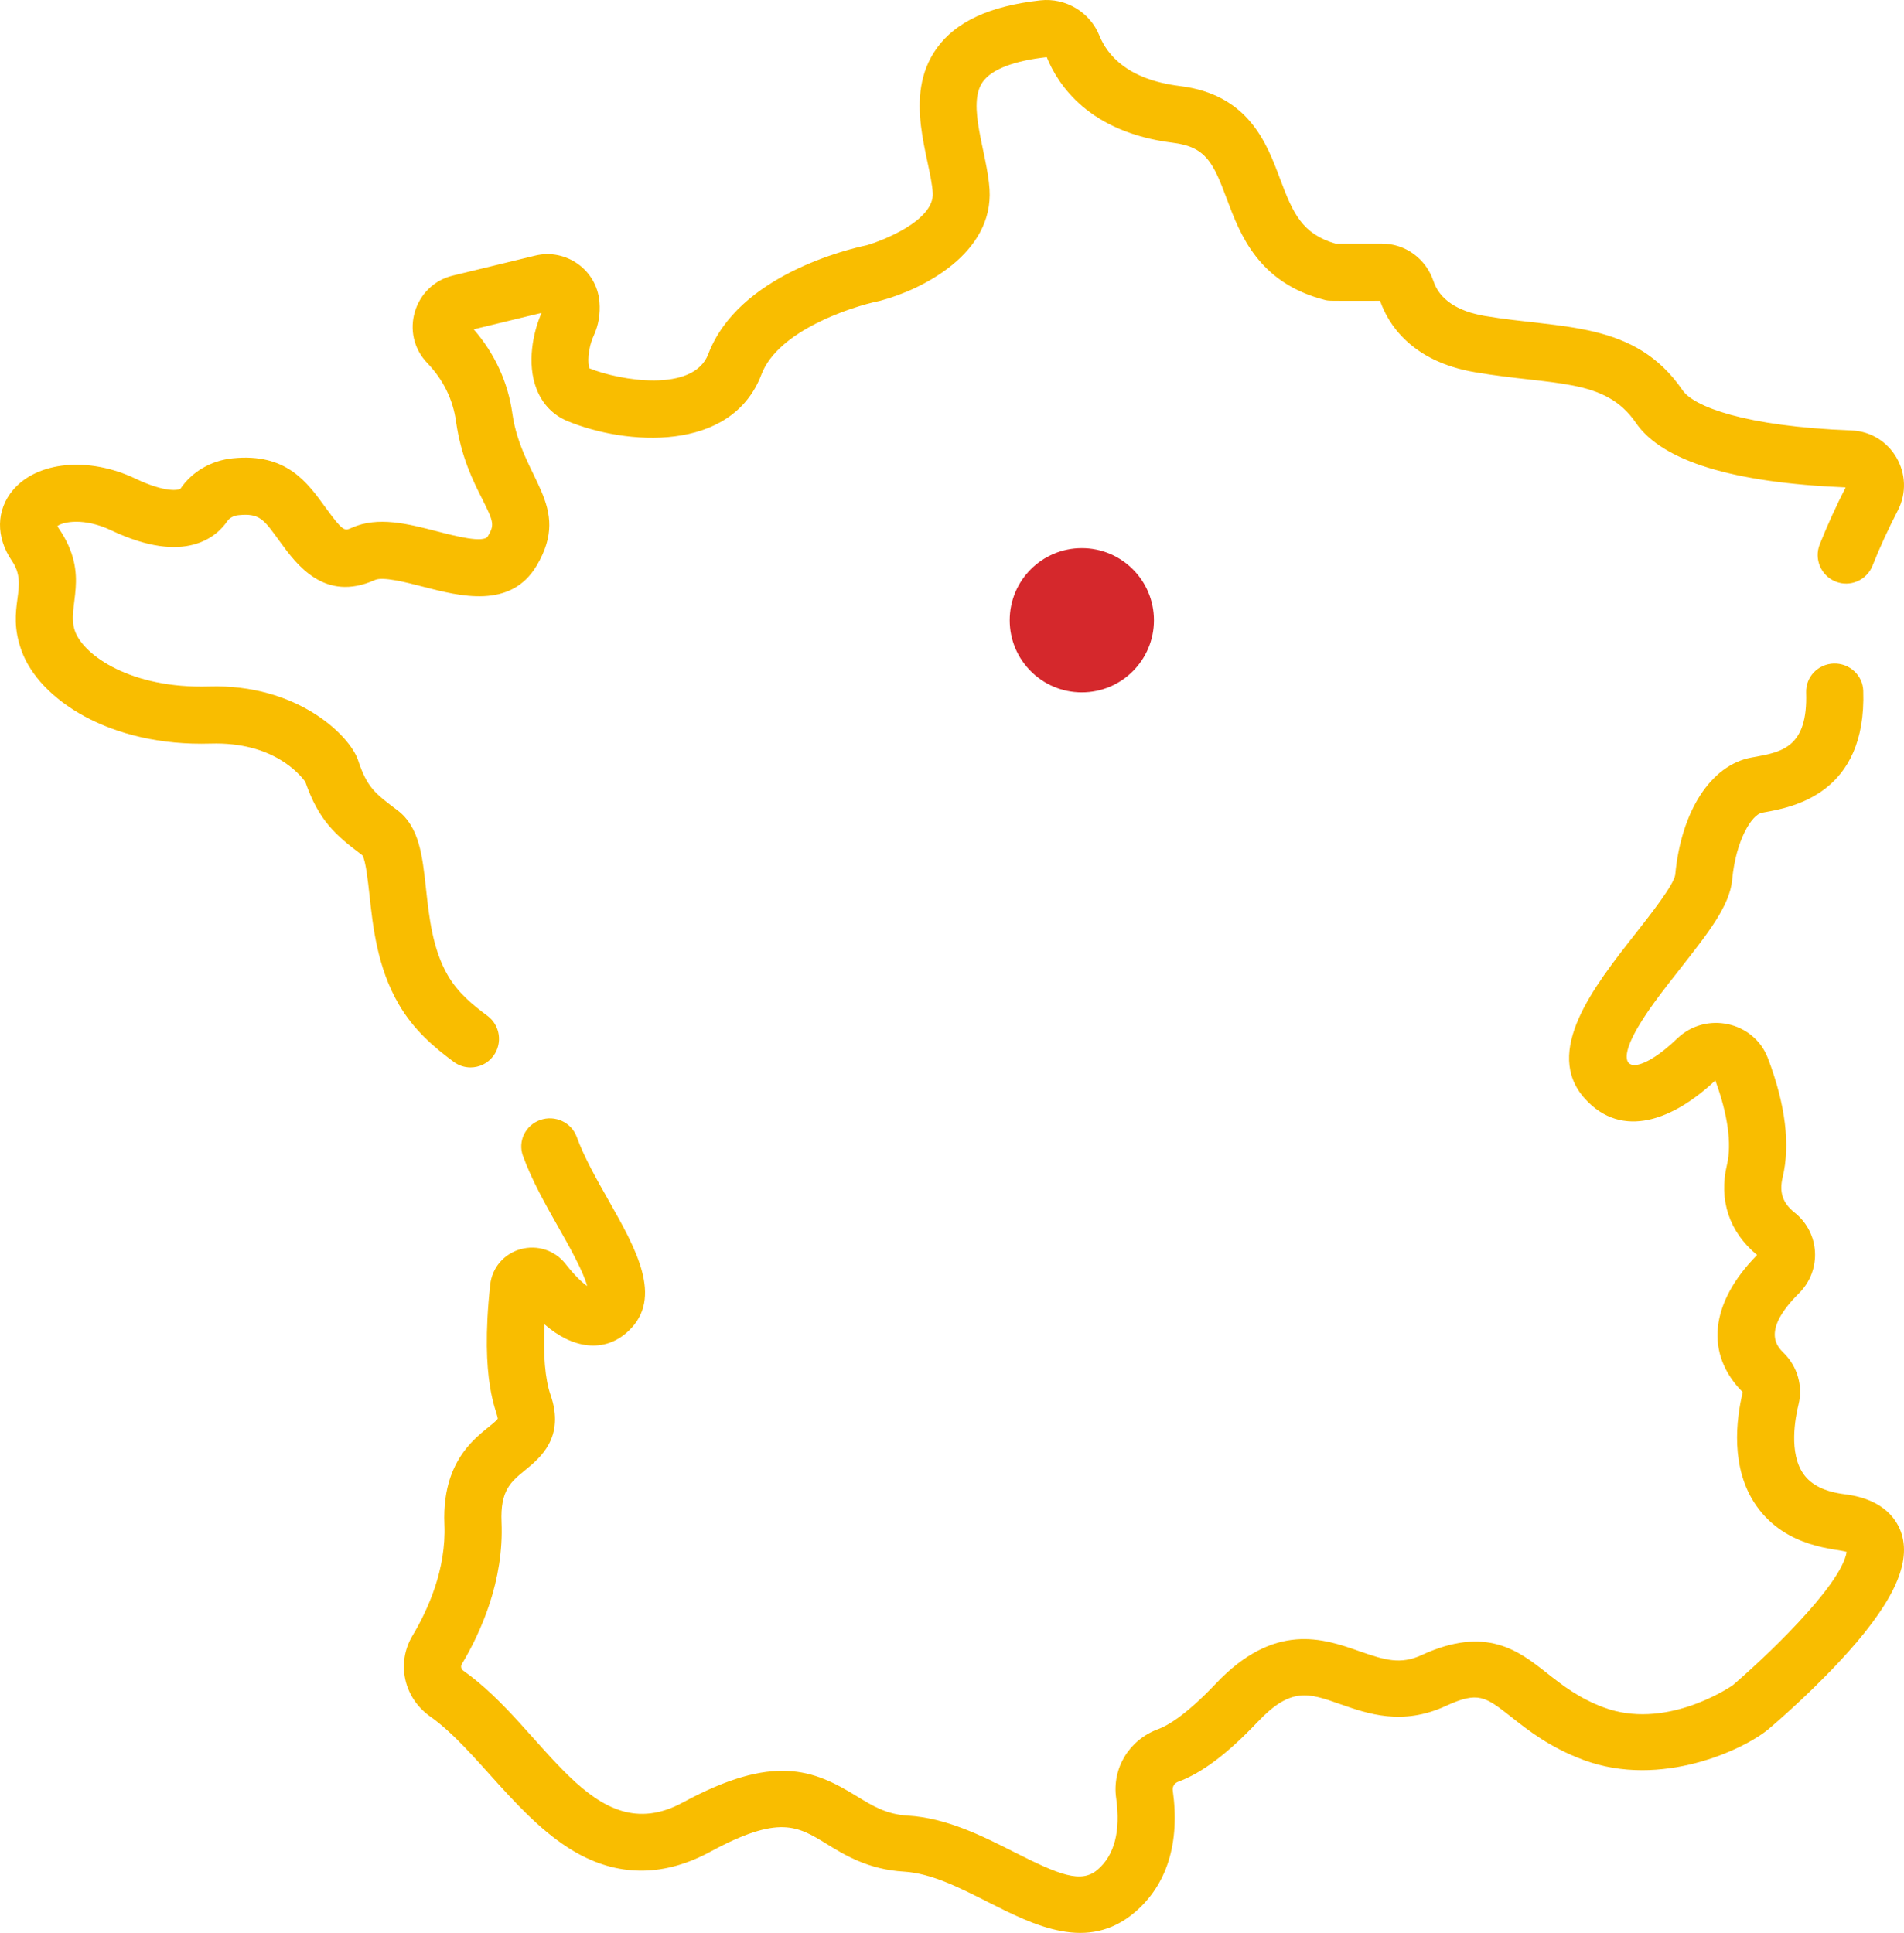
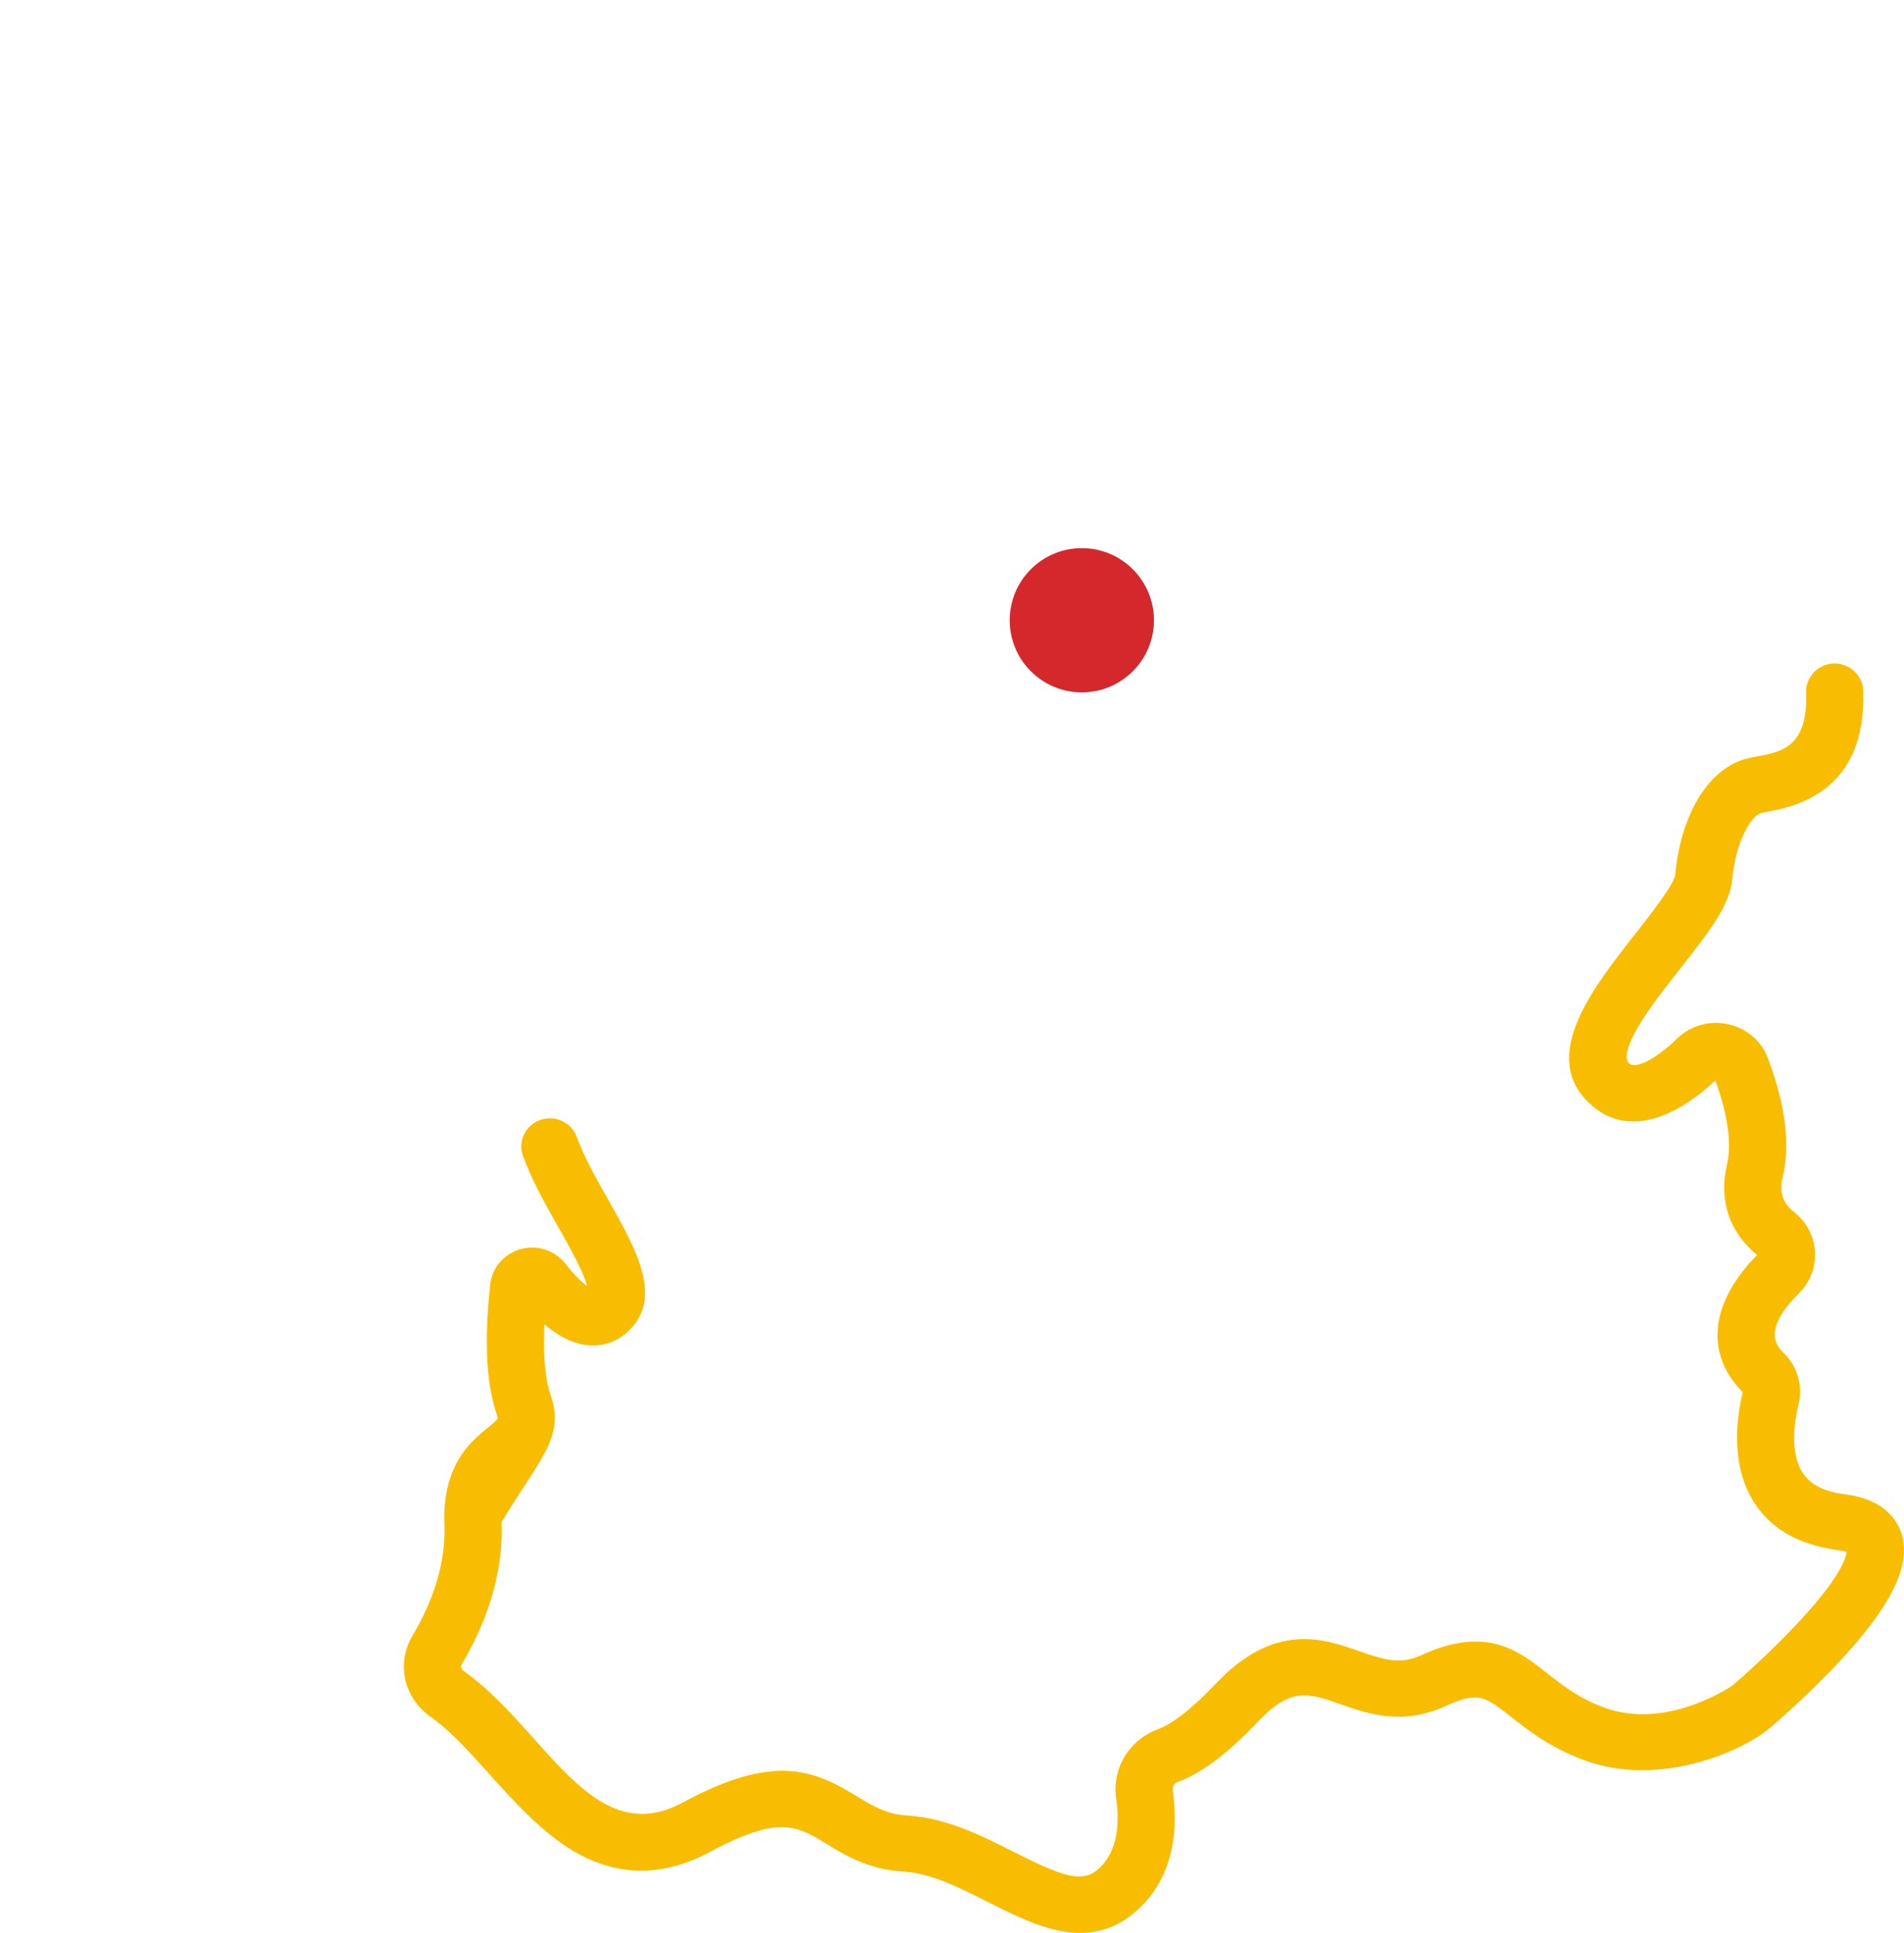
<svg xmlns="http://www.w3.org/2000/svg" width="66px" height="67px" viewBox="0 0 66 67" version="1.1">
  <title>france</title>
  <g id="Tools" stroke="none" stroke-width="1" fill="none" fill-rule="evenodd">
    <g id="Ressurance-coul1" transform="translate(-321, -42)">
      <g id="france" transform="translate(321, 42)">
-         <path d="M40.844,61.759 C41.657,61.461 42.554,60.786 43.588,59.693 C44.747,58.47 45.352,58.682 46.45,59.068 C47.414,59.406 48.613,59.827 50.119,59.133 C51.244,58.615 51.486,58.807 52.389,59.518 C52.986,59.988 53.729,60.573 54.892,61.006 C57.581,62.007 60.464,60.639 61.304,59.935 C61.355,59.892 62.569,58.871 63.739,57.619 C65.556,55.674 66.25,54.263 65.921,53.181 C65.787,52.739 65.354,51.971 63.955,51.796 C63.256,51.708 62.785,51.477 62.513,51.09 C62.004,50.362 62.226,49.161 62.345,48.679 C62.501,48.047 62.306,47.367 61.836,46.903 C61.602,46.672 61.053,46.131 62.359,44.829 C63.158,44.033 63.091,42.735 62.207,42.031 C61.797,41.705 61.669,41.33 61.792,40.816 C62.064,39.68 61.893,38.288 61.282,36.68 C60.797,35.402 59.131,35.042 58.138,35.998 C56.863,37.226 55.917,37.266 56.635,35.865 C56.996,35.161 57.635,34.348 58.254,33.561 C59.208,32.348 59.961,31.389 60.043,30.5 C60.172,29.101 60.734,28.236 61.073,28.174 L61.167,28.156 C62.135,27.981 64.707,27.516 64.587,23.941 C64.569,23.404 64.108,22.984 63.564,23 C63.017,23.018 62.589,23.468 62.607,24.006 C62.671,25.904 61.766,26.068 60.809,26.241 L60.708,26.259 C59.31,26.517 58.275,28.112 58.07,30.322 C58.022,30.67 57.218,31.693 56.686,32.37 C55.253,34.193 53.471,36.461 54.94,38.085 C56.232,39.514 58.017,38.814 59.459,37.451 C59.891,38.621 60.035,39.654 59.864,40.37 C59.57,41.595 59.941,42.705 60.908,43.502 C59.273,45.158 59.087,46.929 60.41,48.256 C60.187,49.18 59.965,50.886 60.882,52.194 C61.931,53.691 63.691,53.676 64.013,53.795 C63.812,55.006 61.044,57.58 60.052,58.425 C59.793,58.598 57.666,59.956 55.593,59.185 C54.724,58.861 54.167,58.422 53.628,57.998 C52.64,57.219 51.519,56.337 49.278,57.37 C48.547,57.707 48.007,57.546 47.117,57.234 C45.88,56.799 44.185,56.204 42.138,58.367 C41.079,59.486 40.439,59.829 40.153,59.934 C39.145,60.302 38.543,61.287 38.69,62.328 C38.85,63.472 38.634,64.306 38.045,64.81 C37.477,65.295 36.726,64.994 35.145,64.194 C34.051,63.64 32.811,63.013 31.46,62.934 C30.723,62.89 30.243,62.596 29.687,62.255 C28.198,61.341 26.81,60.777 23.67,62.479 C20.511,64.191 18.891,59.905 16.068,57.917 C15.986,57.86 15.96,57.762 16.007,57.685 C16.683,56.554 17.471,54.782 17.385,52.762 C17.339,51.666 17.7,51.371 18.2,50.963 C18.722,50.537 19.595,49.824 19.084,48.35 C18.896,47.81 18.824,46.961 18.872,45.902 C19.835,46.744 20.951,46.928 21.793,46.129 C23.005,44.98 22.037,43.272 21.102,41.62 C20.682,40.879 20.248,40.113 19.993,39.411 C19.809,38.904 19.242,38.64 18.727,38.821 C18.211,39.003 17.943,39.56 18.127,40.066 C18.438,40.919 18.912,41.757 19.371,42.567 C19.707,43.16 20.233,44.09 20.353,44.578 C20.183,44.456 19.927,44.223 19.602,43.808 C19.235,43.339 18.624,43.14 18.046,43.3 C17.47,43.46 17.057,43.942 16.993,44.528 C16.623,47.929 17.243,48.922 17.255,49.177 C16.952,49.585 15.295,50.248 15.405,52.843 C15.471,54.389 14.84,55.793 14.298,56.698 C13.73,57.648 13.995,58.853 14.914,59.5 C16.527,60.636 17.991,63.139 20.061,64.266 C21.523,65.061 23.059,65.034 24.626,64.185 C26.997,62.9 27.65,63.3 28.637,63.906 C29.289,64.307 30.101,64.805 31.342,64.877 C32.275,64.932 33.273,65.437 34.238,65.926 C35.861,66.747 37.705,67.681 39.345,66.279 C40.455,65.33 40.907,63.872 40.652,62.061 C40.634,61.929 40.711,61.807 40.844,61.759 L40.844,61.759 Z" id="Path" fill="#f9bd00" fill-rule="nonzero" />
+         <path d="M40.844,61.759 C41.657,61.461 42.554,60.786 43.588,59.693 C44.747,58.47 45.352,58.682 46.45,59.068 C47.414,59.406 48.613,59.827 50.119,59.133 C51.244,58.615 51.486,58.807 52.389,59.518 C52.986,59.988 53.729,60.573 54.892,61.006 C57.581,62.007 60.464,60.639 61.304,59.935 C61.355,59.892 62.569,58.871 63.739,57.619 C65.556,55.674 66.25,54.263 65.921,53.181 C65.787,52.739 65.354,51.971 63.955,51.796 C63.256,51.708 62.785,51.477 62.513,51.09 C62.004,50.362 62.226,49.161 62.345,48.679 C62.501,48.047 62.306,47.367 61.836,46.903 C61.602,46.672 61.053,46.131 62.359,44.829 C63.158,44.033 63.091,42.735 62.207,42.031 C61.797,41.705 61.669,41.33 61.792,40.816 C62.064,39.68 61.893,38.288 61.282,36.68 C60.797,35.402 59.131,35.042 58.138,35.998 C56.863,37.226 55.917,37.266 56.635,35.865 C56.996,35.161 57.635,34.348 58.254,33.561 C59.208,32.348 59.961,31.389 60.043,30.5 C60.172,29.101 60.734,28.236 61.073,28.174 L61.167,28.156 C62.135,27.981 64.707,27.516 64.587,23.941 C64.569,23.404 64.108,22.984 63.564,23 C63.017,23.018 62.589,23.468 62.607,24.006 C62.671,25.904 61.766,26.068 60.809,26.241 L60.708,26.259 C59.31,26.517 58.275,28.112 58.07,30.322 C58.022,30.67 57.218,31.693 56.686,32.37 C55.253,34.193 53.471,36.461 54.94,38.085 C56.232,39.514 58.017,38.814 59.459,37.451 C59.891,38.621 60.035,39.654 59.864,40.37 C59.57,41.595 59.941,42.705 60.908,43.502 C59.273,45.158 59.087,46.929 60.41,48.256 C60.187,49.18 59.965,50.886 60.882,52.194 C61.931,53.691 63.691,53.676 64.013,53.795 C63.812,55.006 61.044,57.58 60.052,58.425 C59.793,58.598 57.666,59.956 55.593,59.185 C54.724,58.861 54.167,58.422 53.628,57.998 C52.64,57.219 51.519,56.337 49.278,57.37 C48.547,57.707 48.007,57.546 47.117,57.234 C45.88,56.799 44.185,56.204 42.138,58.367 C41.079,59.486 40.439,59.829 40.153,59.934 C39.145,60.302 38.543,61.287 38.69,62.328 C38.85,63.472 38.634,64.306 38.045,64.81 C37.477,65.295 36.726,64.994 35.145,64.194 C34.051,63.64 32.811,63.013 31.46,62.934 C30.723,62.89 30.243,62.596 29.687,62.255 C28.198,61.341 26.81,60.777 23.67,62.479 C20.511,64.191 18.891,59.905 16.068,57.917 C15.986,57.86 15.96,57.762 16.007,57.685 C16.683,56.554 17.471,54.782 17.385,52.762 C18.722,50.537 19.595,49.824 19.084,48.35 C18.896,47.81 18.824,46.961 18.872,45.902 C19.835,46.744 20.951,46.928 21.793,46.129 C23.005,44.98 22.037,43.272 21.102,41.62 C20.682,40.879 20.248,40.113 19.993,39.411 C19.809,38.904 19.242,38.64 18.727,38.821 C18.211,39.003 17.943,39.56 18.127,40.066 C18.438,40.919 18.912,41.757 19.371,42.567 C19.707,43.16 20.233,44.09 20.353,44.578 C20.183,44.456 19.927,44.223 19.602,43.808 C19.235,43.339 18.624,43.14 18.046,43.3 C17.47,43.46 17.057,43.942 16.993,44.528 C16.623,47.929 17.243,48.922 17.255,49.177 C16.952,49.585 15.295,50.248 15.405,52.843 C15.471,54.389 14.84,55.793 14.298,56.698 C13.73,57.648 13.995,58.853 14.914,59.5 C16.527,60.636 17.991,63.139 20.061,64.266 C21.523,65.061 23.059,65.034 24.626,64.185 C26.997,62.9 27.65,63.3 28.637,63.906 C29.289,64.307 30.101,64.805 31.342,64.877 C32.275,64.932 33.273,65.437 34.238,65.926 C35.861,66.747 37.705,67.681 39.345,66.279 C40.455,65.33 40.907,63.872 40.652,62.061 C40.634,61.929 40.711,61.807 40.844,61.759 L40.844,61.759 Z" id="Path" fill="#f9bd00" fill-rule="nonzero" />
        <circle id="Oval" fill="#D5282C" cx="37.5" cy="21.5" r="2.5" />
-         <path d="M0.749,22.562 C1.358,24.236 3.802,25.882 7.304,25.775 C9.441,25.71 10.376,26.814 10.582,27.099 C11.054,28.451 11.623,28.94 12.564,29.65 C12.678,29.844 12.752,30.519 12.806,31.015 C12.928,32.135 13.079,33.528 13.816,34.8 C14.34,35.706 15.044,36.299 15.726,36.806 C15.902,36.937 16.108,37 16.311,37 C16.613,37 16.911,36.861 17.105,36.598 C17.428,36.158 17.336,35.538 16.898,35.213 C16.399,34.842 15.882,34.428 15.52,33.804 C14.994,32.895 14.873,31.782 14.766,30.8 C14.641,29.65 14.533,28.657 13.777,28.087 C12.989,27.494 12.724,27.294 12.41,26.347 C12.131,25.507 10.315,23.701 7.245,23.795 C4.549,23.875 2.908,22.725 2.601,21.881 C2.284,21.01 3.164,19.967 2.037,18.316 C2.014,18.283 1.999,18.256 1.989,18.235 C2.189,18.084 2.918,17.937 3.851,18.381 C6.452,19.619 7.536,18.57 7.882,18.062 C7.956,17.952 8.103,17.874 8.267,17.858 C9.014,17.782 9.15,18.016 9.7,18.771 C10.278,19.564 11.245,20.892 12.997,20.104 C13.276,19.979 14.079,20.186 14.666,20.338 C15.948,20.67 17.705,21.124 18.606,19.602 C19.845,17.509 18.078,16.601 17.76,14.331 C17.609,13.251 17.147,12.248 16.42,11.415 L18.773,10.845 C18.474,11.522 18.255,12.602 18.599,13.483 C18.802,14.004 19.17,14.387 19.662,14.592 C21.68,15.433 25.356,15.713 26.395,12.978 C26.972,11.458 29.525,10.629 30.458,10.439 C30.478,10.435 30.497,10.43 30.517,10.425 C31.989,10.034 34.442,8.78 34.301,6.559 C34.219,5.286 33.5,3.626 34.071,2.832 C34.38,2.402 35.144,2.107 36.284,1.98 C36.669,2.935 37.749,4.59 40.66,4.949 C41.805,5.09 42.058,5.645 42.522,6.887 C42.983,8.117 43.613,9.802 45.917,10.396 C46.078,10.437 46.005,10.427 47.838,10.427 C48.113,11.212 48.903,12.525 51.131,12.903 C53.861,13.368 55.634,13.091 56.705,14.655 C57.611,15.981 60.058,16.734 63.978,16.895 C63.637,17.561 63.335,18.226 63.078,18.872 C62.876,19.38 63.123,19.956 63.629,20.159 C64.134,20.362 64.708,20.114 64.909,19.606 C65.156,18.986 65.45,18.345 65.784,17.7 C66.426,16.459 65.563,14.972 64.174,14.92 C60.465,14.78 58.708,14.086 58.329,13.533 C56.67,11.108 54.133,11.405 51.459,10.95 C50.51,10.788 49.898,10.372 49.69,9.747 C49.43,8.968 48.714,8.445 47.906,8.445 L46.293,8.445 C45.137,8.11 44.819,7.396 44.368,6.19 C43.908,4.96 43.278,3.276 40.9,2.982 C39.087,2.759 38.383,1.909 38.111,1.237 C37.782,0.418 36.939,-0.085 36.062,0.012 C34.309,0.207 33.135,0.75 32.472,1.672 C31.271,3.343 32.256,5.488 32.333,6.686 C32.394,7.648 30.572,8.352 30.036,8.503 C29.442,8.627 25.594,9.528 24.552,12.271 C24.036,13.631 21.471,13.188 20.437,12.77 C20.365,12.627 20.365,12.109 20.583,11.631 C20.749,11.268 20.815,10.875 20.78,10.462 C20.687,9.359 19.625,8.6 18.55,8.861 L15.695,9.553 C14.345,9.88 13.833,11.566 14.812,12.585 C15.365,13.161 15.7,13.842 15.807,14.607 C15.98,15.841 16.405,16.682 16.715,17.296 C17.125,18.106 17.14,18.202 16.911,18.589 C16.765,18.835 15.797,18.585 15.156,18.419 C14.145,18.158 13.099,17.887 12.191,18.295 C11.939,18.409 11.894,18.429 11.29,17.6 C10.649,16.721 9.936,15.697 8.068,15.886 C7.319,15.962 6.657,16.348 6.256,16.94 C6.192,16.993 5.739,17.088 4.694,16.59 C3.081,15.822 1.296,15.989 0.451,16.985 C-0.135,17.676 -0.151,18.615 0.41,19.437 C1.034,20.35 0.189,21.026 0.749,22.562 L0.749,22.562 Z" id="Path" fill="#f9bd00" fill-rule="nonzero" />
      </g>
    </g>
  </g>
</svg>